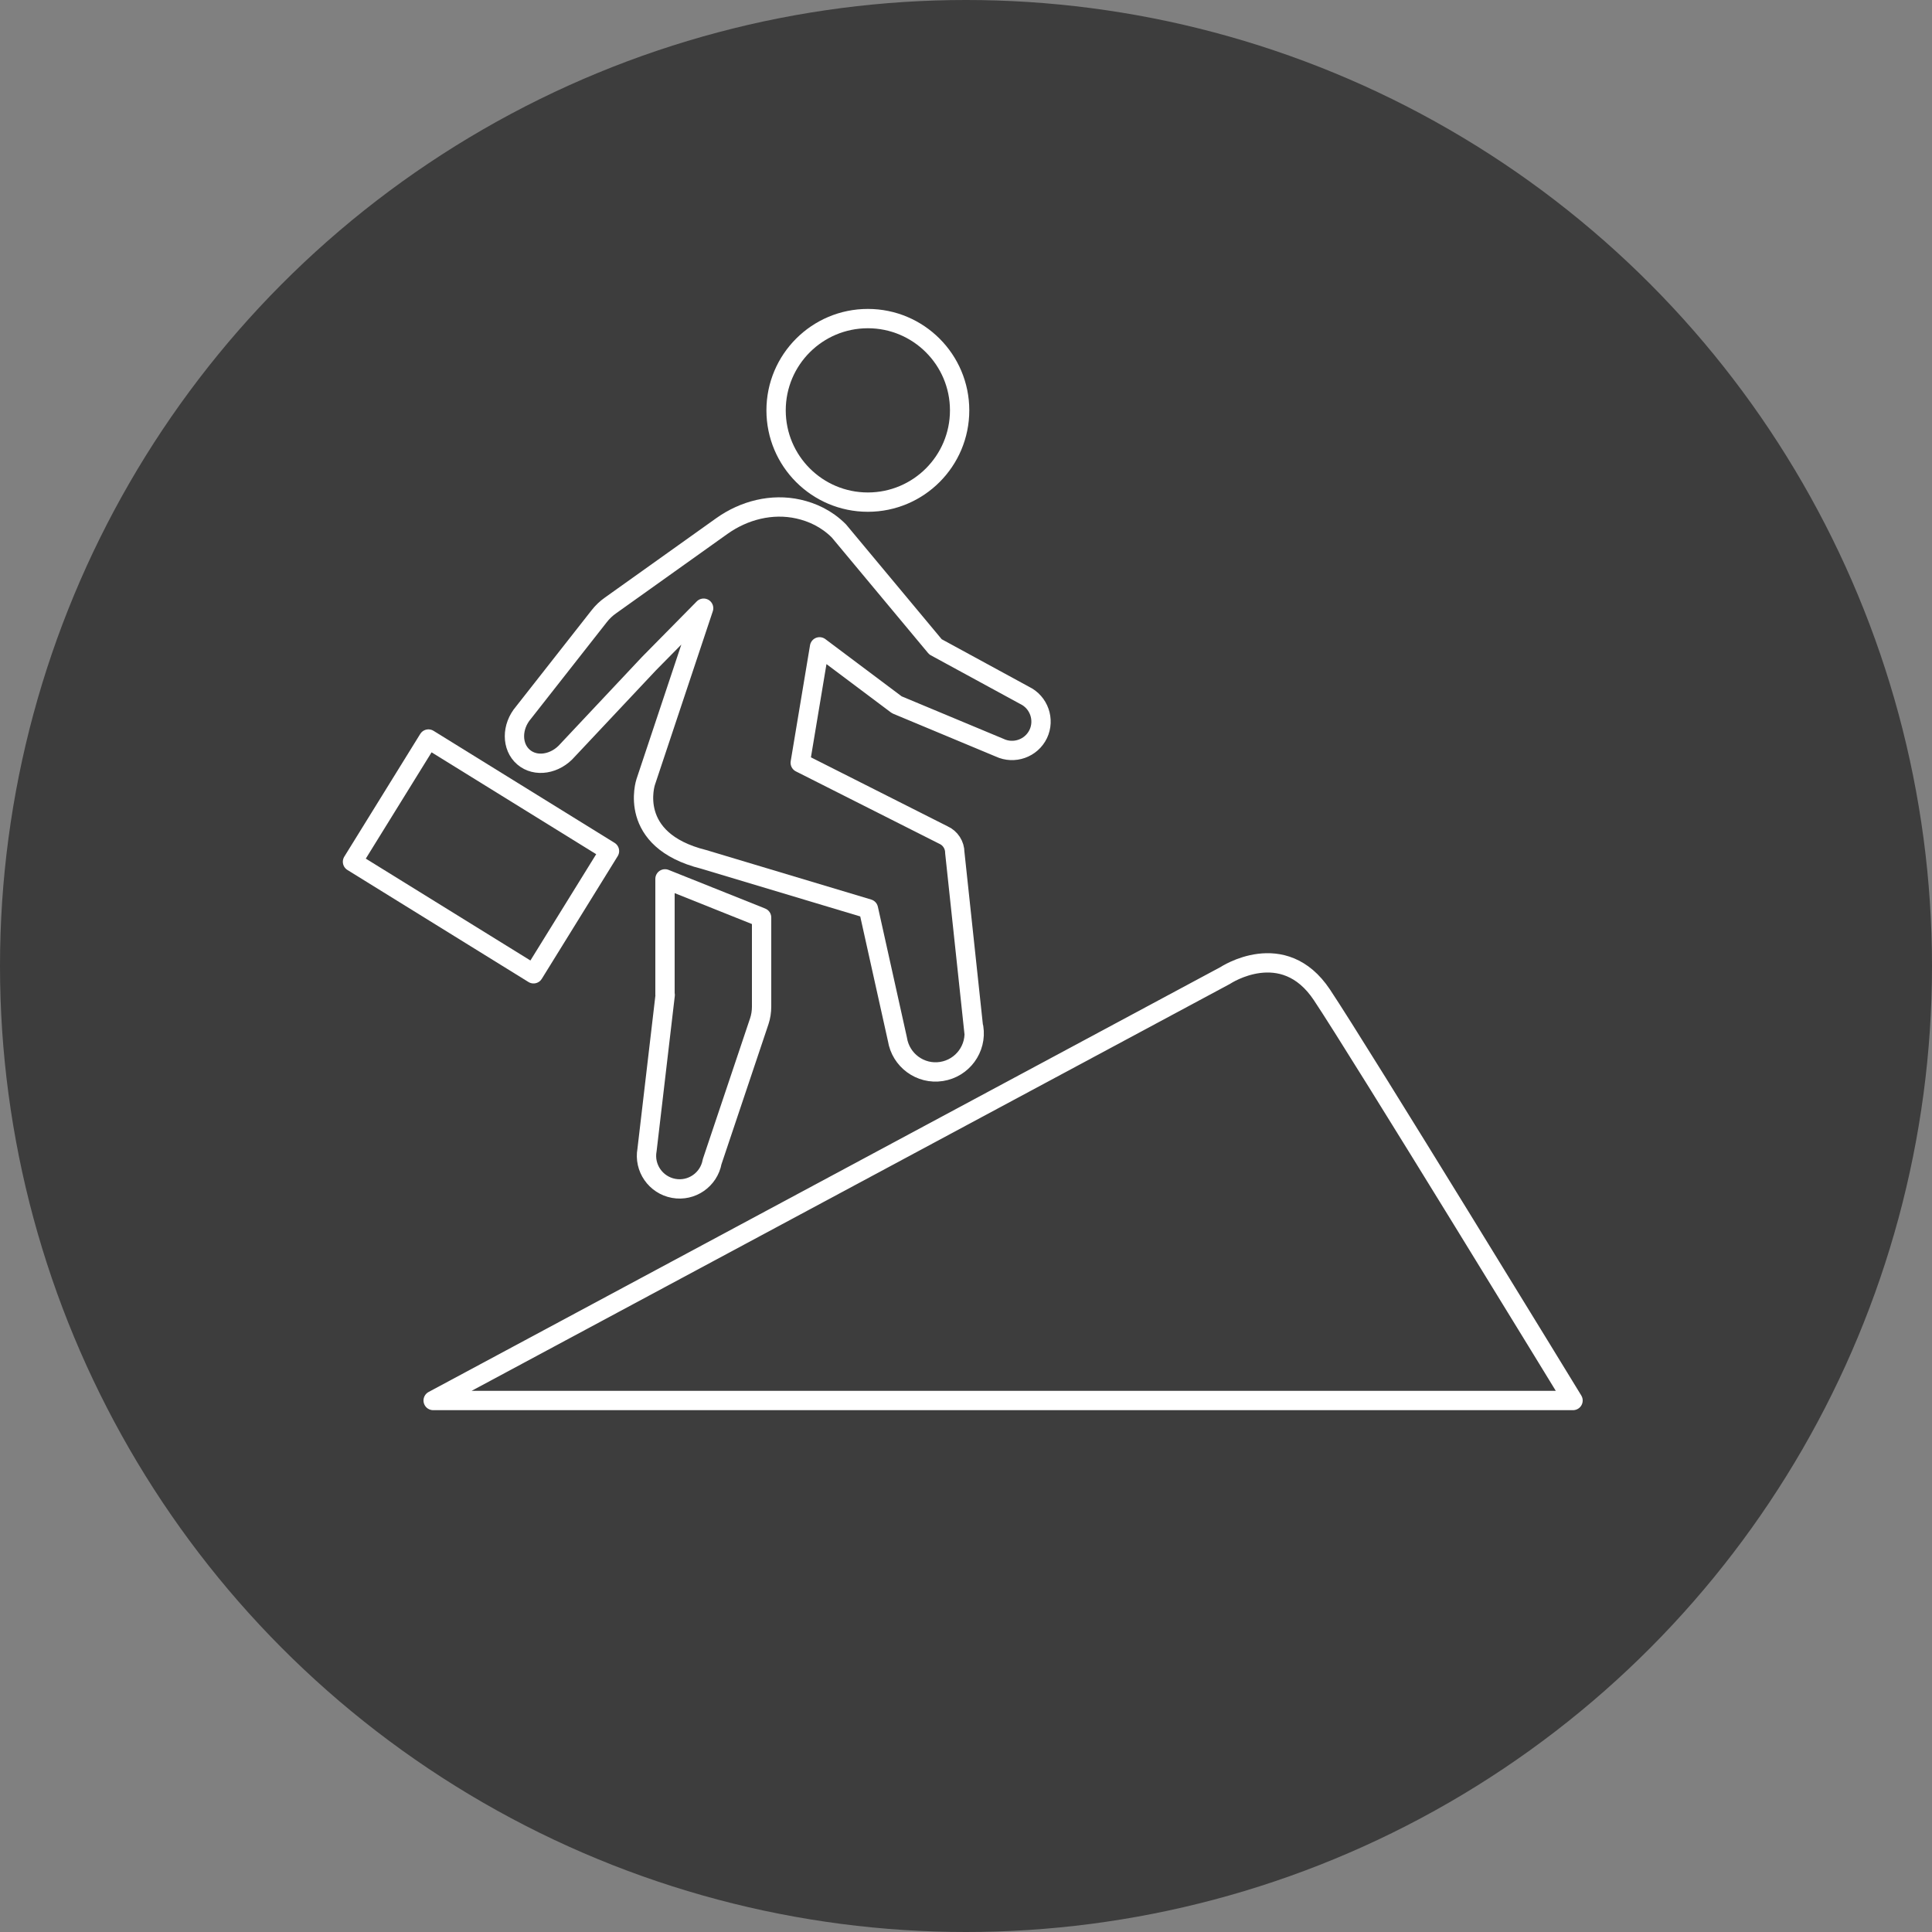
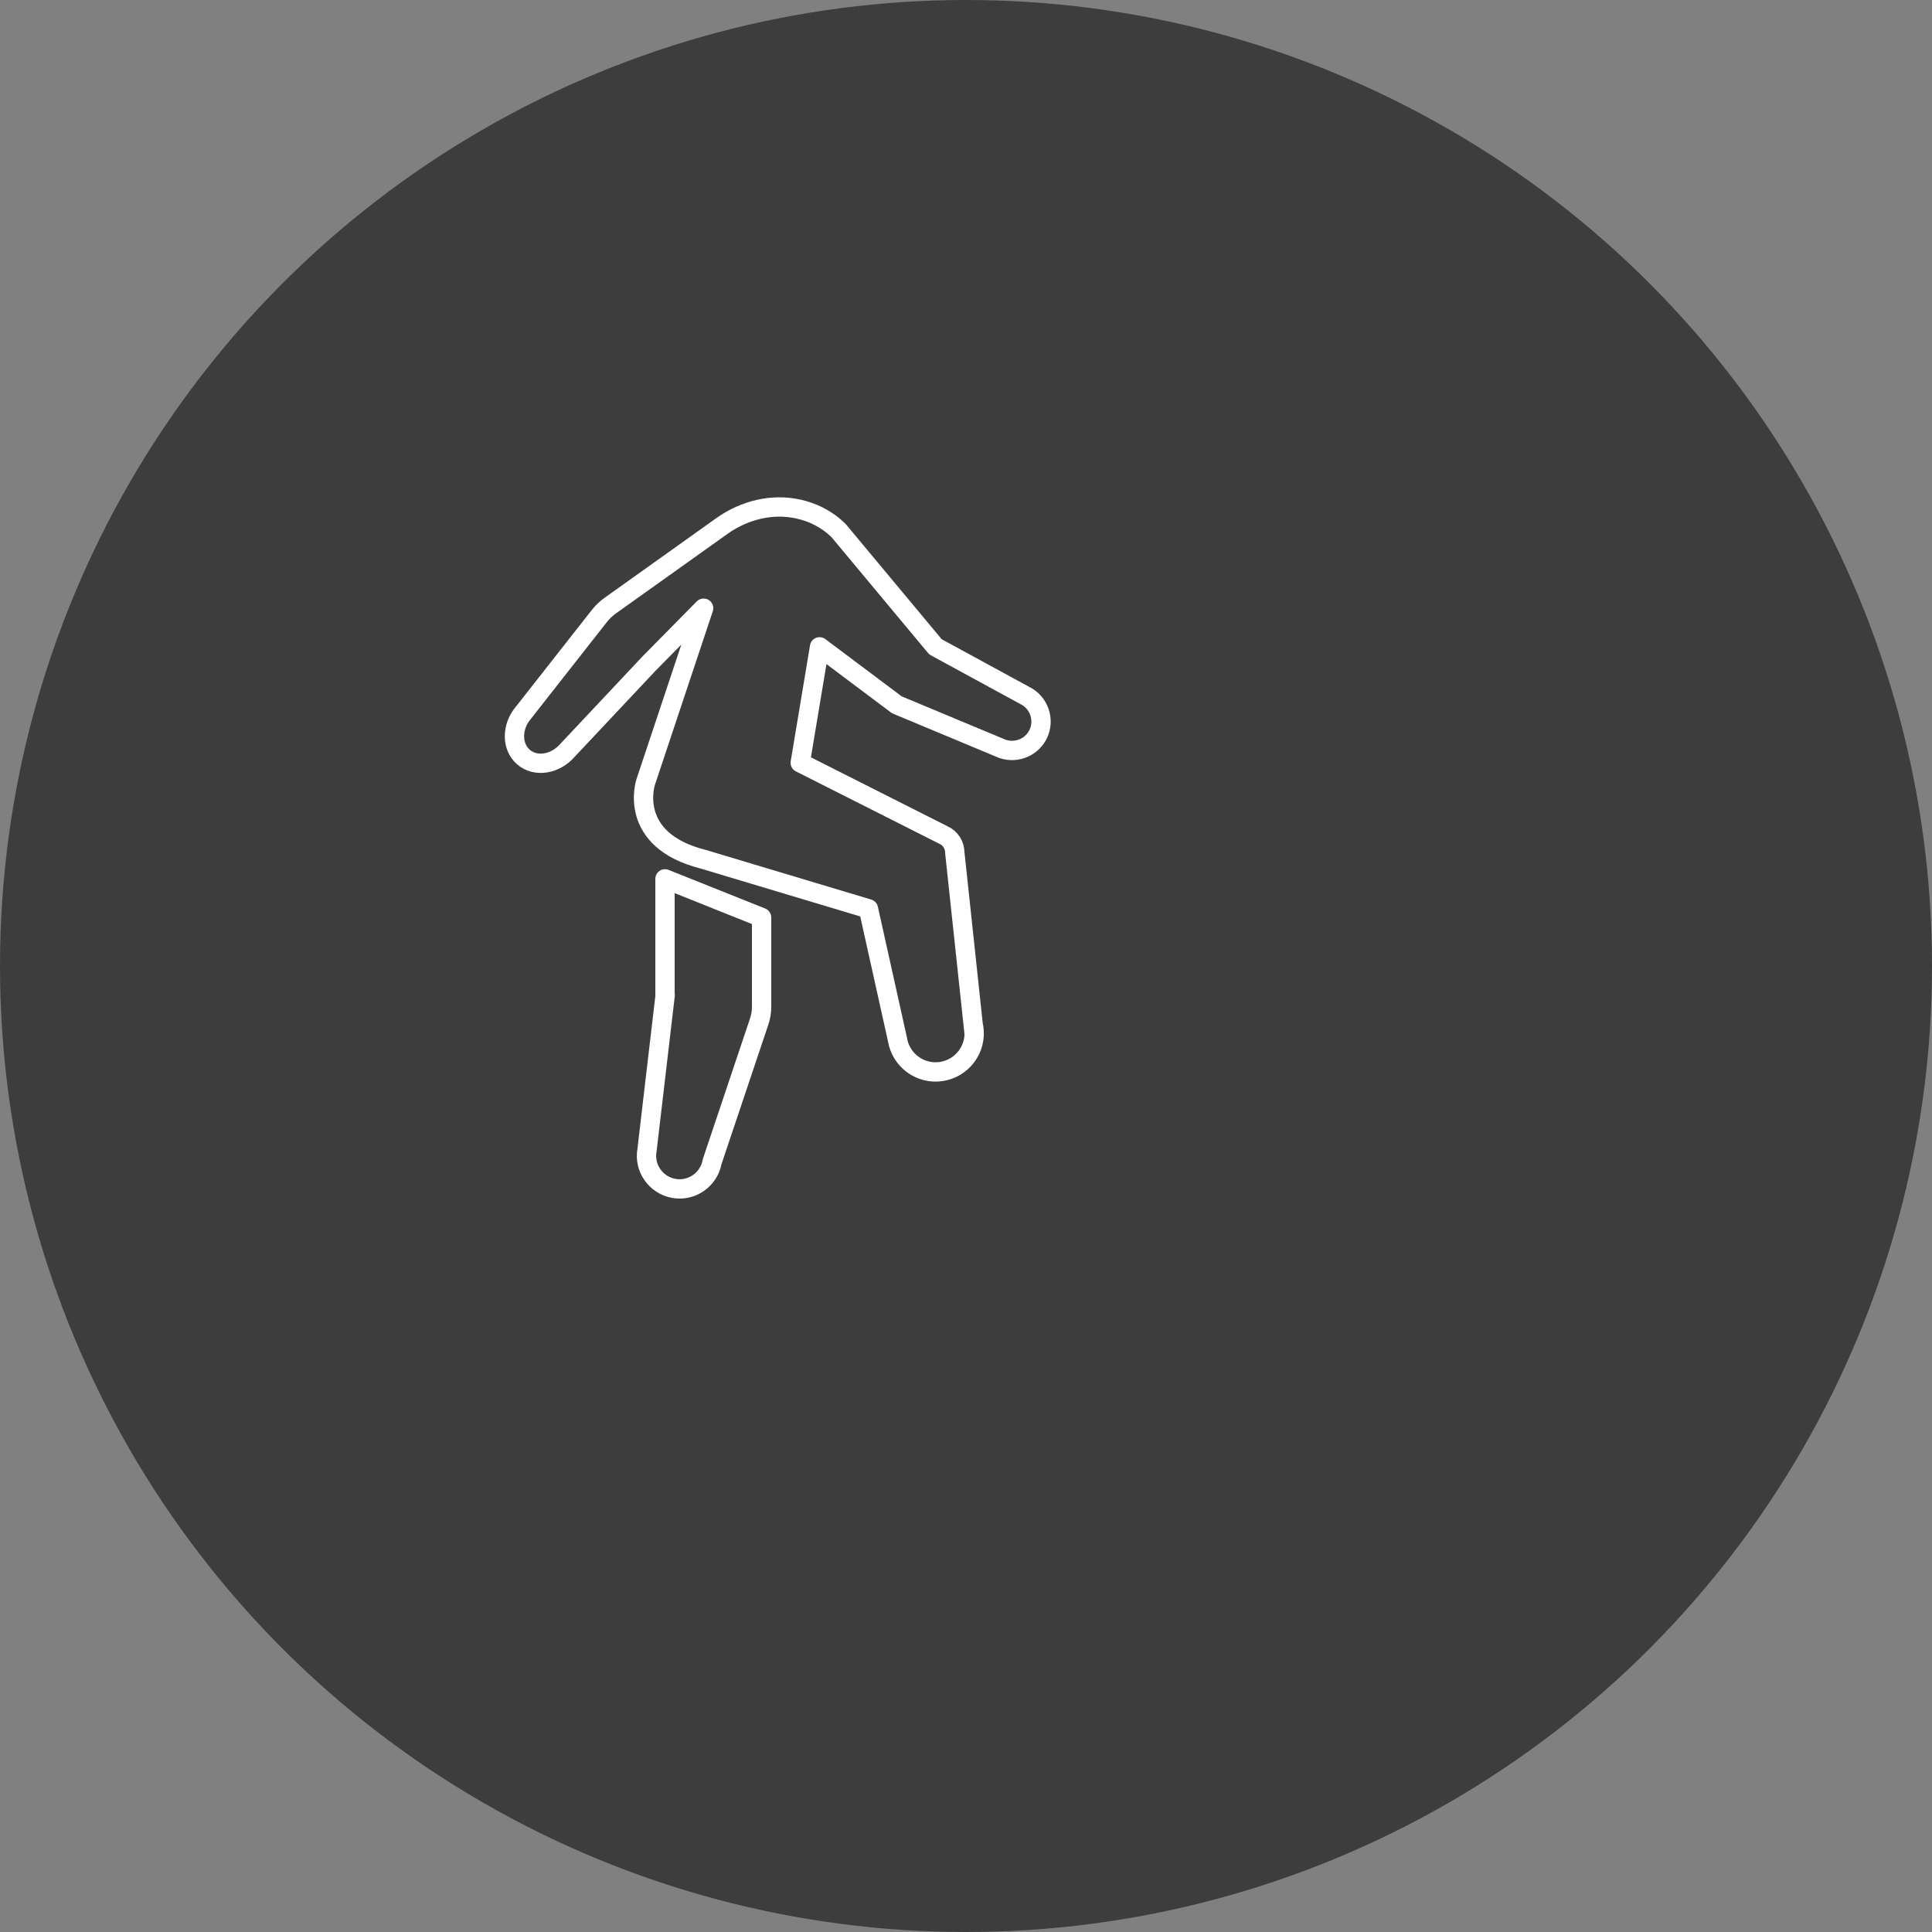
<svg xmlns="http://www.w3.org/2000/svg" viewBox="0 0 100 100">
  <rect x="0" y="0" width="100" height="100" fill="#808080" stroke="none" />
  <defs>
    <style>.cls-1{fill:#3d3d3d;}.cls-2{stroke-miterlimit:10;}.cls-2,.cls-3{fill:none;stroke:#fff;}.cls-3{stroke-linecap:round;stroke-linejoin:round;}</style>
  </defs>
  <g id="Ebene_1">
    <circle class="cls-1" cx="50" cy="50" r="50" />
  </g>
  <g id="Ebene_2">
-     <circle class="cls-2" cx="44.92" cy="21.24" r="4.75" />
    <path class="cls-3" d="M50.42,53.49l-1-9.36c0-.39-.23-.75-.59-.91l-7.41-3.74,1-6,4,3,5.32,2.22c.74,.35,1.64,.04,2-.71h0c.35-.74,.04-1.64-.71-2l-4.61-2.51-5-6c-.64-.64-1.38-.97-2.09-1.13-1.38-.31-2.82,.06-3.97,.88l-5.75,4.1c-.23,.16-.43,.35-.6,.57l-3.91,4.98c-.63,.73-.63,1.77,0,2.31h0c.63,.54,1.65,.37,2.28-.36l4.21-4.48,2.83-2.87-3,9s-1,3,3,4l8.53,2.56,1.5,6.75c.17,1.09,1.19,1.84,2.28,1.67s1.84-1.19,1.67-2.28" />
    <path class="cls-3" d="M34.42,51.49v-6l5,2v4.61c0,.26-.04,.52-.12,.76l-2.44,7.27c-.17,.93-1.06,1.55-1.99,1.38s-1.55-1.06-1.38-1.99l.94-8.02" />
-     <rect class="cls-3" x="21.16" y="38.82" width="7.47" height="11.02" transform="translate(-25.9 42.17) rotate(-58.25)" />
-     <path class="cls-3" d="M22.42,72.49l41-22s3-2,5,1,13,21,13,21H22.42Z" />
  </g>
</svg>